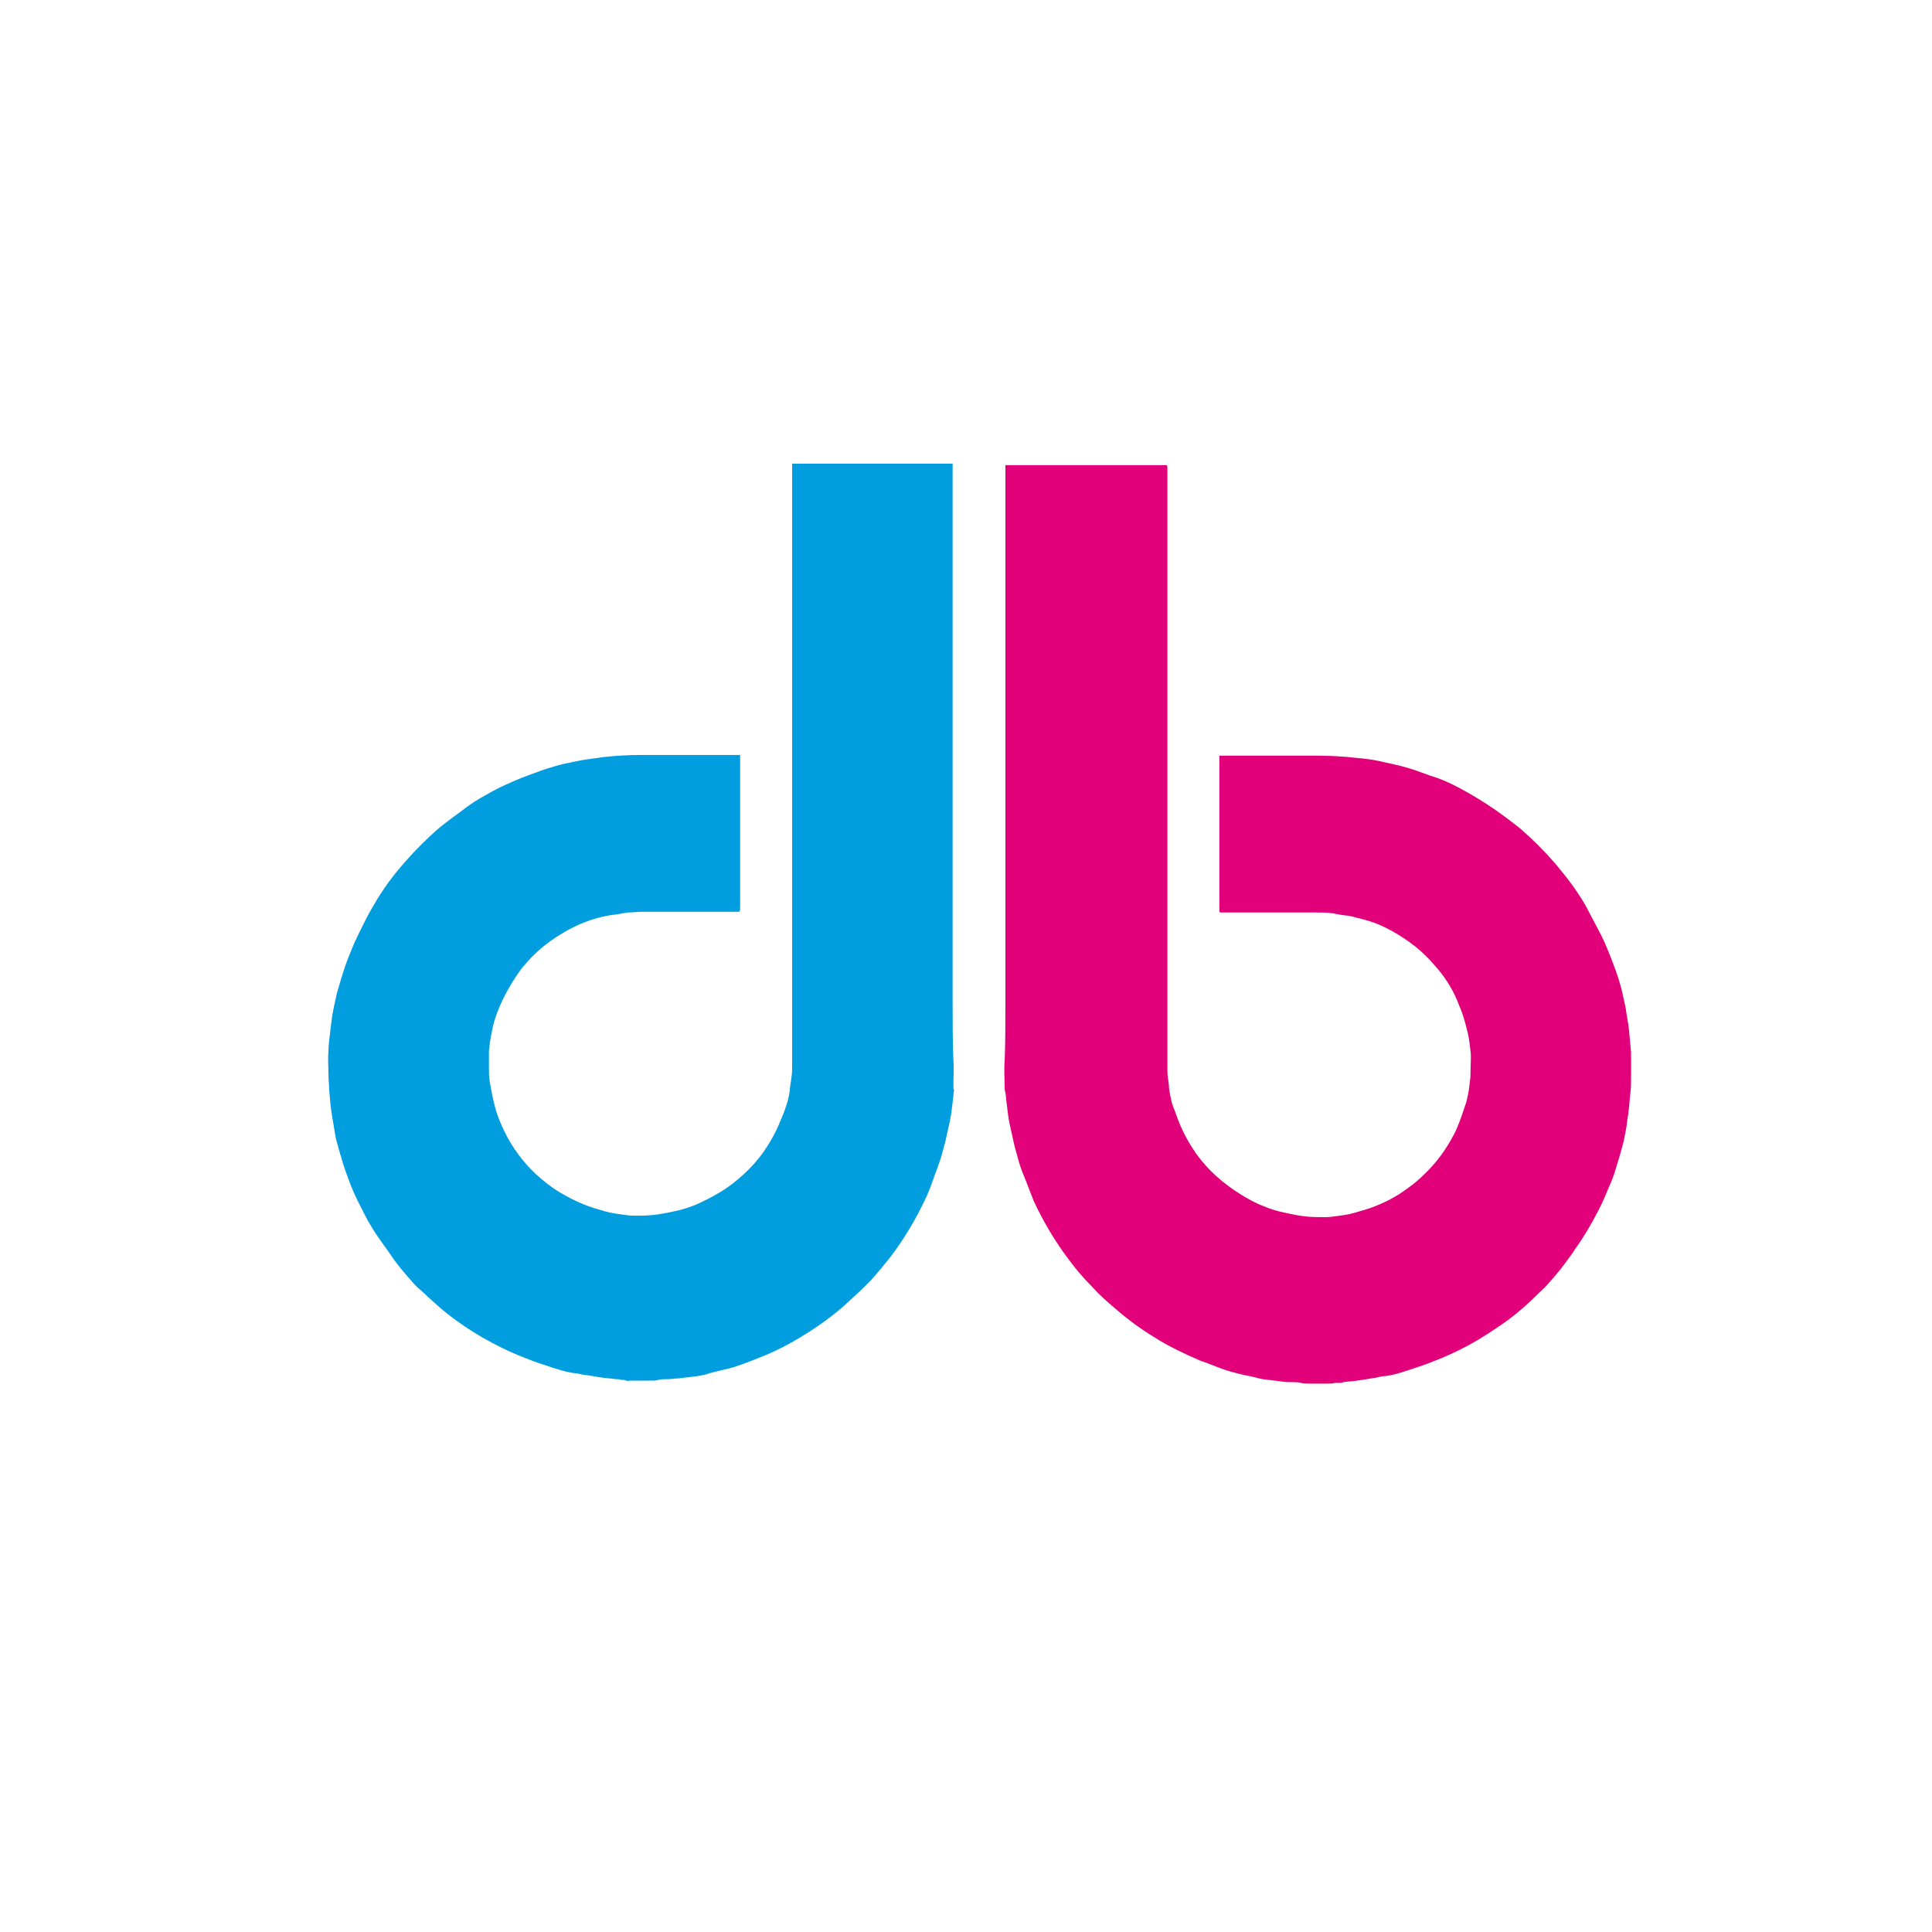
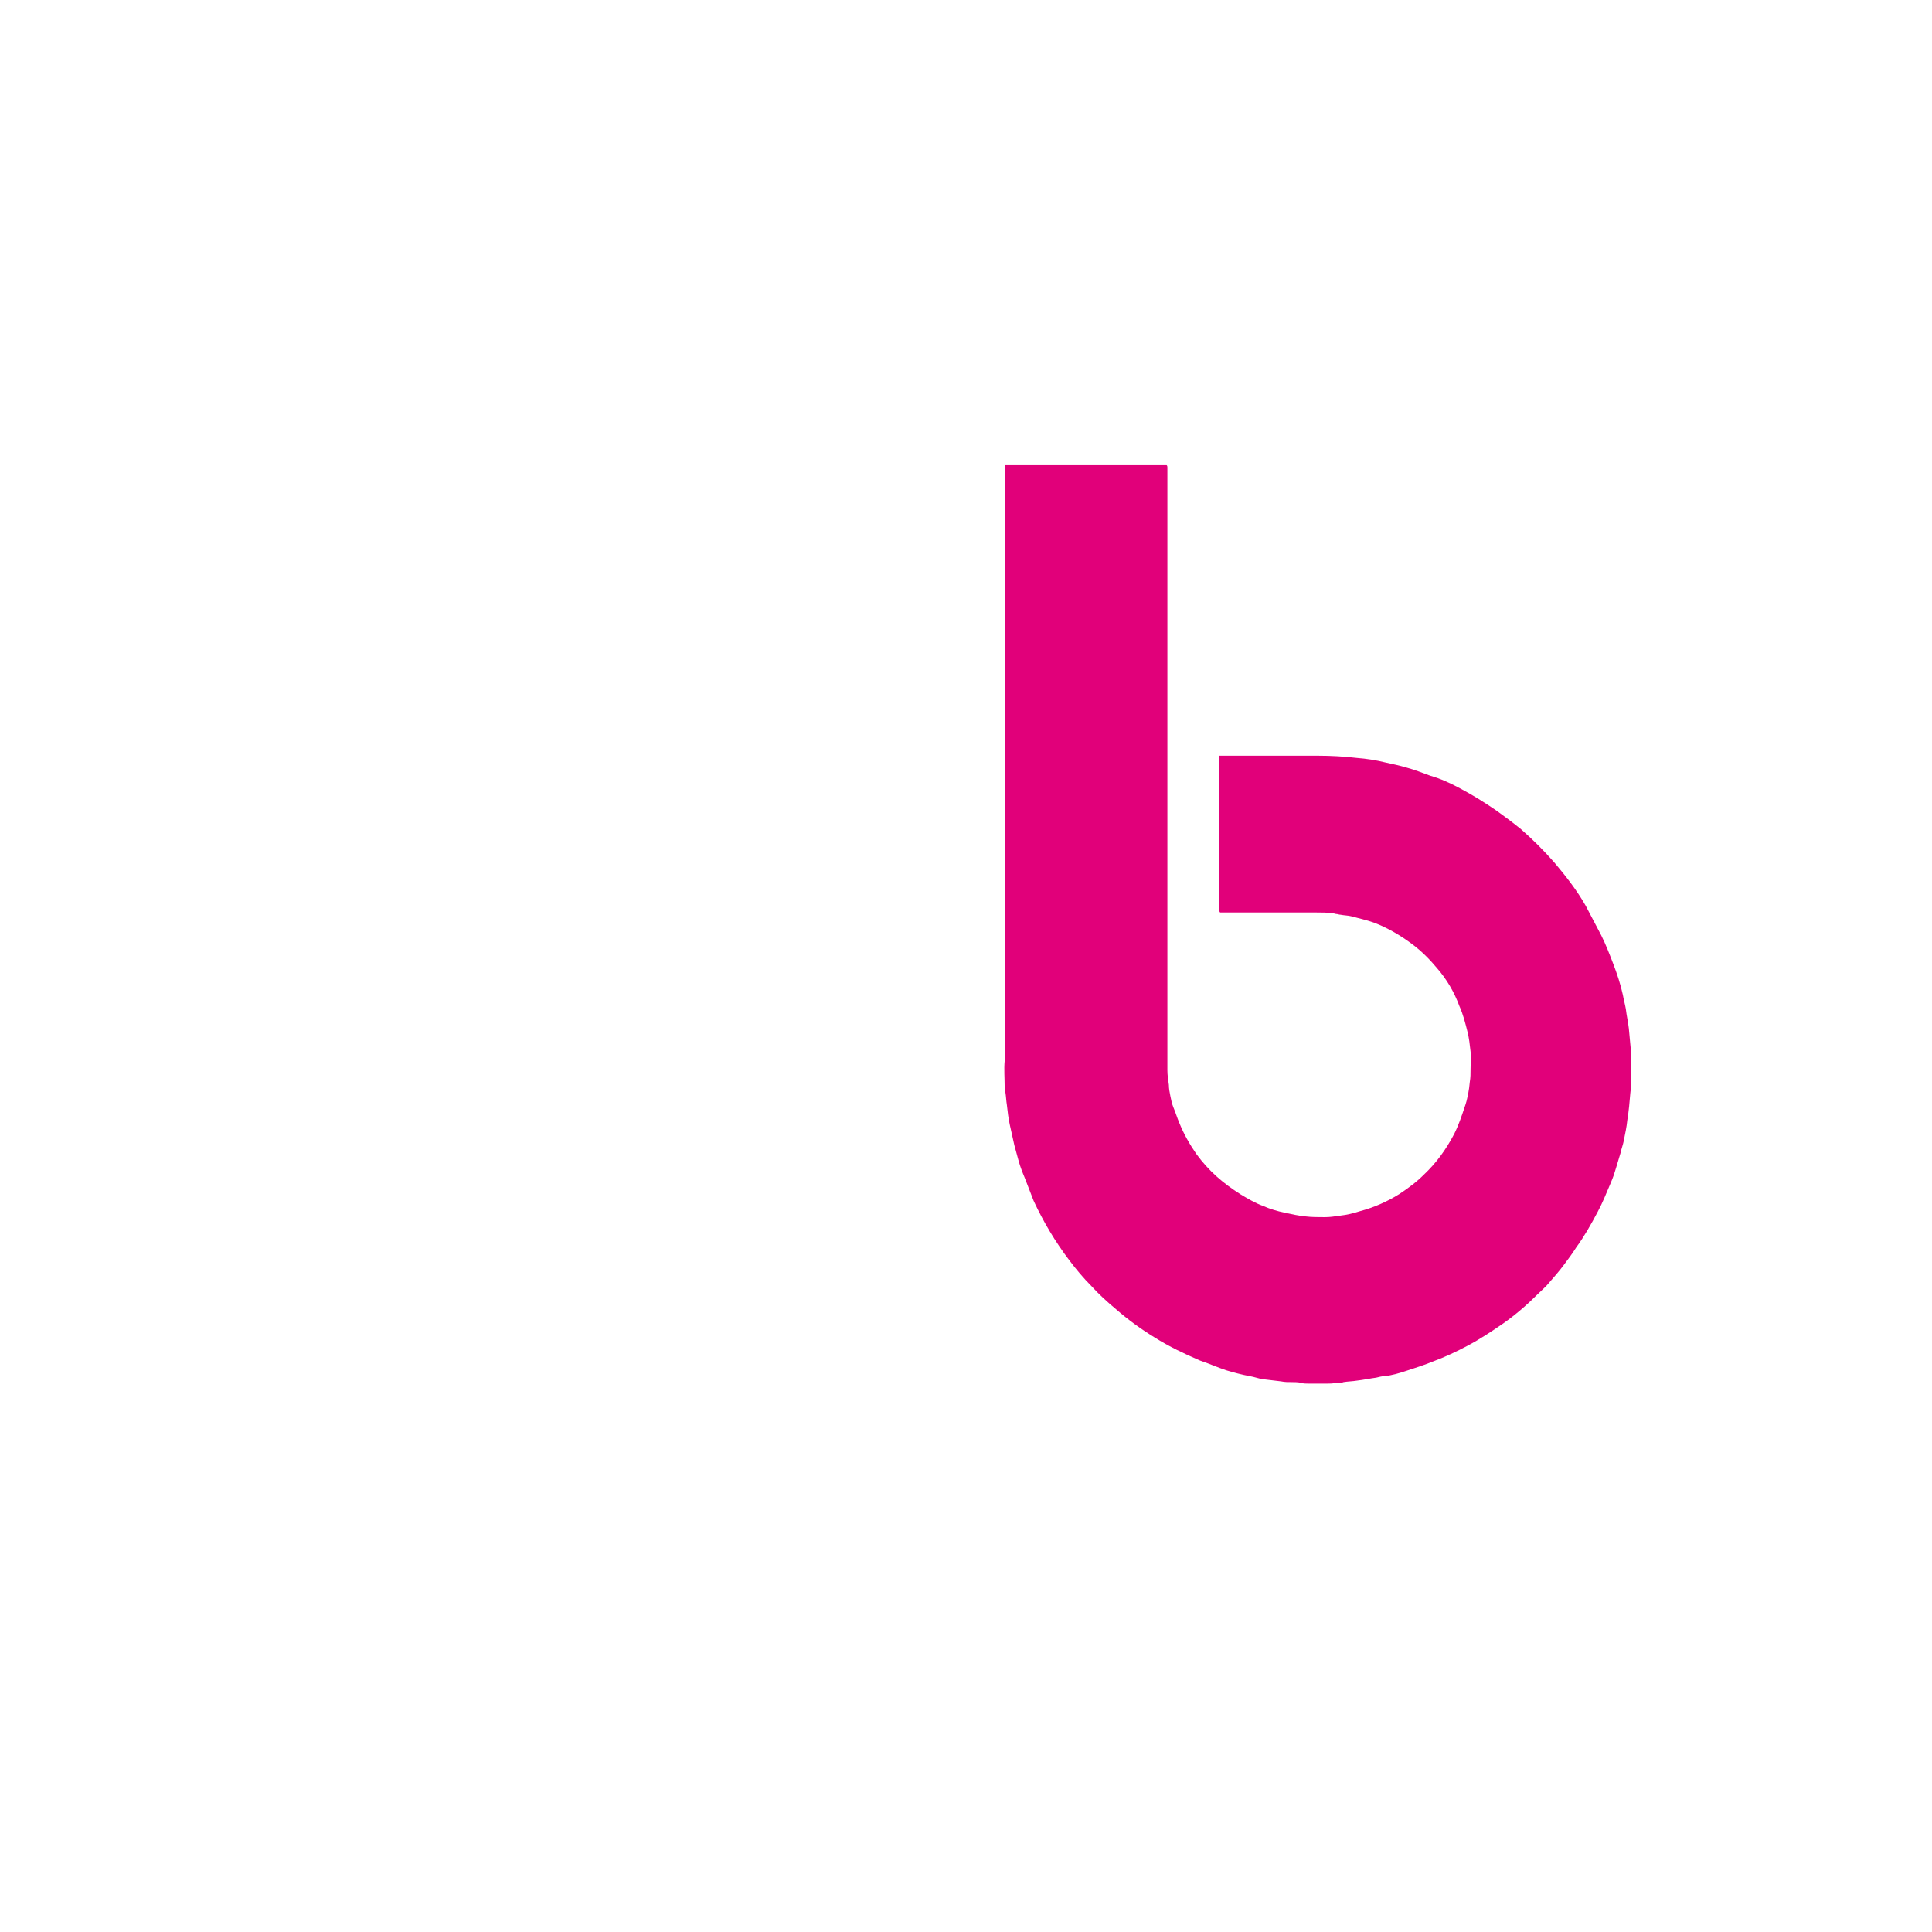
<svg xmlns="http://www.w3.org/2000/svg" version="1.1" id="Ebene_1" x="0px" y="0px" viewBox="0 0 260 260" style="enable-background:new 0 0 260 260;" xml:space="preserve">
  <style type="text/css">
	.st0{fill:#009DDF;}
	.st1{fill:#E1007A;}
</style>
  <g>
    <g>
-       <path class="st0" d="M128.3,146.1c0-1.1,0.1-2.3,0-3.4c-0.1-2.5-0.1-4.9-0.1-7.4c0-24,0-48.1,0-72.1v-0.8h-21.6c0,0.1,0,0.2,0,0.3    c0,0.1,0,0.2,0,0.3c0,10.7,0,21.4,0,32.1c0,9.7,0,19.3,0,29c0,6.6,0,13.1,0,19.7c0,0.7-0.1,1.3-0.2,2c-0.1,0.5-0.1,1-0.2,1.5    s-0.2,1-0.4,1.5c-0.2,0.7-0.5,1.4-0.8,2.1c-0.6,1.5-1.4,2.9-2.3,4.2c-0.8,1.1-1.7,2.1-2.7,3c-1,0.9-2,1.7-3.2,2.4    c-1,0.6-2,1.1-3.1,1.6c-1,0.4-1.9,0.7-2.9,0.9c-0.9,0.2-1.9,0.4-2.8,0.5c-0.9,0.1-1.8,0.1-2.6,0.1c-0.7,0-1.3-0.1-2-0.2    c-0.9-0.1-1.8-0.3-2.7-0.6c-1.9-0.5-3.6-1.3-5.3-2.3c-1.2-0.7-2.3-1.6-3.3-2.5c-1.7-1.6-3.1-3.5-4.1-5.5c-0.6-1.2-1.1-2.4-1.4-3.6    c-0.3-1.1-0.5-2.2-0.7-3.4c-0.1-0.6-0.1-1.1-0.1-1.7c0-0.8,0-1.6,0-2.4c0.1-0.9,0.2-1.7,0.4-2.6c0.2-1.2,0.6-2.3,1.1-3.5    c0.8-1.8,1.8-3.5,3-5.1c1-1.2,2.1-2.3,3.3-3.2c1.6-1.2,3.3-2.2,5.1-2.9c1-0.4,2.1-0.7,3.2-0.9c0.5-0.1,0.9-0.1,1.4-0.2    c0.2,0,0.4-0.1,0.6-0.1s0.4-0.1,0.5-0.1c0.7,0,1.4-0.1,2.1-0.1c4.2,0,8.3,0,12.5,0h0.5c0-0.1,0.1-0.2,0.1-0.3s0-0.2,0-0.3v-19.9    v-0.6c-0.2,0-0.3,0-0.4,0c-4.3,0-8.6,0-12.9,0c-1.7,0-3.5,0.1-5.2,0.3c-1.3,0.2-2.5,0.3-3.8,0.6c-1,0.2-2,0.4-2.9,0.7    c-1.1,0.3-2.1,0.7-3.2,1.1c-1.4,0.5-2.7,1.1-4,1.7c-1.7,0.9-3.4,1.8-4.9,3c-1.1,0.8-2.2,1.6-3.3,2.5c-1.6,1.4-3.1,2.9-4.5,4.5    c-1.6,1.8-3,3.7-4.2,5.8c-0.8,1.3-1.4,2.6-2.1,4c-0.6,1.2-1.1,2.5-1.6,3.8c-0.5,1.4-0.9,2.8-1.3,4.2c-0.1,0.6-0.3,1.3-0.4,1.9    c-0.2,0.9-0.3,1.7-0.4,2.6c-0.1,1.1-0.3,2.1-0.3,3.2c-0.1,1,0,2.1,0,3.1c0,0.7,0.1,1.4,0.1,2.1c0.1,1.2,0.2,2.4,0.4,3.6    c0.2,1,0.3,1.9,0.5,2.9c0.1,0.5,0.3,1,0.4,1.5c0.2,0.7,0.4,1.3,0.6,2s0.5,1.4,0.7,2c0.5,1.4,1.1,2.7,1.8,4    c0.8,1.7,1.8,3.3,2.9,4.8c0.6,0.8,1.1,1.6,1.7,2.4s1.3,1.6,2,2.4c0.4,0.5,0.9,1,1.4,1.4c1.5,1.4,3,2.8,4.7,4    c1.5,1.1,3.1,2.1,4.8,3c1.5,0.8,3,1.5,4.6,2.1c1.2,0.5,2.5,0.9,3.7,1.3c1,0.3,1.9,0.6,2.9,0.7c0.4,0,0.8,0.2,1.1,0.2    c0.9,0.1,1.8,0.3,2.6,0.4c0.6,0.1,1.2,0.1,1.8,0.2c0.2,0,0.5,0,0.7,0.1c0.1,0,0.3,0,0.4,0c0.3,0.2,0.7,0.1,1,0.1    c0.9,0,1.8,0,2.7,0c0.3,0,0.6,0,0.9-0.1c0.4-0.1,0.9-0.1,1.3-0.1c0.5,0,0.9-0.1,1.4-0.1c0.8-0.1,1.7-0.2,2.5-0.3    c0.6-0.1,1.2-0.2,1.7-0.4c1.1-0.3,2.1-0.5,3.2-0.8c1.2-0.4,2.3-0.8,3.5-1.3c2.1-0.8,4.2-1.9,6.1-3.1c1.8-1.1,3.6-2.4,5.2-3.8    c1.1-1,2.2-2,3.3-3.1c1.1-1.1,2-2.3,3-3.5c1.9-2.5,3.5-5.2,4.8-8c0.5-1,0.8-2,1.2-3.1c0.3-0.7,0.5-1.4,0.8-2.2    c0.2-0.7,0.4-1.5,0.6-2.2c0.2-0.9,0.4-1.8,0.6-2.7c0.2-0.9,0.3-1.8,0.4-2.7c0.1-0.6,0.1-1.1,0.2-1.7    C128.3,146.7,128.3,146.4,128.3,146.1" />
-     </g>
+       </g>
  </g>
  <g>
    <g>
      <path class="st1" d="M219.5,141.6c-0.1-1.1-0.2-2.2-0.3-3.2c-0.1-0.9-0.3-1.7-0.4-2.6c-0.1-0.6-0.3-1.3-0.4-1.9    c-0.3-1.4-0.8-2.9-1.3-4.2s-1-2.6-1.6-3.8c-0.7-1.3-1.4-2.7-2.1-4c-1.2-2.1-2.6-3.9-4.2-5.8c-1.4-1.6-2.9-3.1-4.5-4.5    c-1.1-0.9-2.2-1.7-3.3-2.5c-1.6-1.1-3.2-2.1-4.9-3c-1.3-0.7-2.6-1.3-4-1.7c-1.1-0.4-2.1-0.8-3.2-1.1c-1-0.3-2-0.5-2.9-0.7    c-1.2-0.3-2.5-0.5-3.8-0.6c-1.7-0.2-3.5-0.3-5.2-0.3c-4.3,0-8.6,0-12.9,0c-0.1,0-0.3,0-0.4,0v0.6v19.9c0,0.1,0,0.2,0,0.3    c0,0.1,0,0.2,0.1,0.3h0.5c4.2,0,8.3,0,12.5,0c0.7,0,1.4,0,2.1,0.1c0.2,0,0.4,0.1,0.5,0.1c0.2,0,0.4,0.1,0.6,0.1    c0.5,0.1,1,0.1,1.4,0.2c1.1,0.3,2.1,0.5,3.2,0.9c1.8,0.7,3.5,1.7,5.1,2.9c1.2,0.9,2.3,2,3.3,3.2c1.3,1.5,2.3,3.2,3,5.1    c0.5,1.1,0.8,2.3,1.1,3.5c0.2,0.8,0.3,1.7,0.4,2.6c0.1,0.8,0,1.6,0,2.4c0,0.6,0,1.1-0.1,1.7c-0.1,1.1-0.3,2.3-0.7,3.4    c-0.4,1.2-0.8,2.4-1.4,3.6c-1.1,2.1-2.4,3.9-4.1,5.5c-1,1-2.1,1.8-3.3,2.6c-1.6,1-3.4,1.8-5.3,2.3c-0.9,0.3-1.8,0.5-2.7,0.6    c-0.7,0.1-1.3,0.2-2,0.2c-0.9,0-1.8,0-2.6-0.1c-1-0.1-1.9-0.3-2.8-0.5c-1-0.2-2-0.5-2.9-0.9c-1.1-0.4-2.1-1-3.1-1.6    c-1.1-0.7-2.2-1.5-3.2-2.4c-1-0.9-1.9-1.9-2.7-3c-0.9-1.3-1.7-2.7-2.3-4.2c-0.3-0.7-0.5-1.4-0.8-2.1c-0.2-0.5-0.3-1-0.4-1.5    c-0.1-0.5-0.2-1-0.2-1.5c-0.1-0.7-0.2-1.3-0.2-2c0-6.6,0-13.1,0-19.7c0-9.7,0-19.3,0-29c0-10.7,0-21.4,0-32.1c0-0.1,0-0.2,0-0.3    c0-0.1,0-0.2-0.1-0.3h-21.7v0.7c0,24,0,48.1,0,72.1c0,2.5,0,4.9-0.1,7.4c-0.1,1.1,0,2.3,0,3.4c0,0.3,0,0.6,0.1,0.8    c0.1,0.6,0.1,1.1,0.2,1.7c0.1,0.9,0.2,1.8,0.4,2.7c0.2,0.9,0.4,1.8,0.6,2.7c0.2,0.7,0.4,1.5,0.6,2.2c0.2,0.7,0.5,1.5,0.8,2.2    c0.4,1,0.8,2.1,1.2,3.1c1.3,2.8,2.9,5.5,4.8,8c0.9,1.2,1.9,2.4,3,3.5c1,1.1,2.1,2.1,3.3,3.1c1.6,1.4,3.4,2.7,5.2,3.8    c1.9,1.2,4,2.2,6.1,3.1c1.2,0.4,2.3,0.9,3.5,1.3c1,0.3,2.1,0.6,3.2,0.8c0.6,0.1,1.1,0.3,1.7,0.4c0.8,0.1,1.7,0.2,2.5,0.3    c0.5,0.1,0.9,0.1,1.4,0.1c0.4,0,0.9,0,1.3,0.1c0.3,0.1,0.6,0.1,0.9,0.1c0.9,0,1.8,0,2.7,0c0.3,0,0.7,0,1-0.1c0.1,0,0.2,0,0.4,0    s0.5,0,0.7-0.1c0.6-0.1,1.2-0.1,1.8-0.2c0.9-0.1,1.8-0.3,2.6-0.4c0.4-0.1,0.8-0.2,1.1-0.2c1-0.1,2-0.4,2.9-0.7    c1.2-0.4,2.5-0.8,3.7-1.3c1.6-0.6,3.1-1.3,4.6-2.1c1.7-0.9,3.2-1.9,4.8-3c1.7-1.2,3.2-2.5,4.7-4c0.5-0.5,1-0.9,1.4-1.4    c0.7-0.8,1.4-1.6,2-2.4s1.2-1.6,1.7-2.4c1.1-1.5,2-3.1,2.9-4.8c0.7-1.3,1.2-2.6,1.8-4c0.3-0.7,0.5-1.3,0.7-2s0.4-1.3,0.6-2    c0.1-0.5,0.3-1,0.4-1.5c0.2-1,0.4-1.9,0.5-2.9c0.2-1.2,0.3-2.4,0.4-3.6c0.1-0.7,0.1-1.4,0.1-2.1    C219.5,143.7,219.5,142.7,219.5,141.6" />
    </g>
  </g>
</svg>